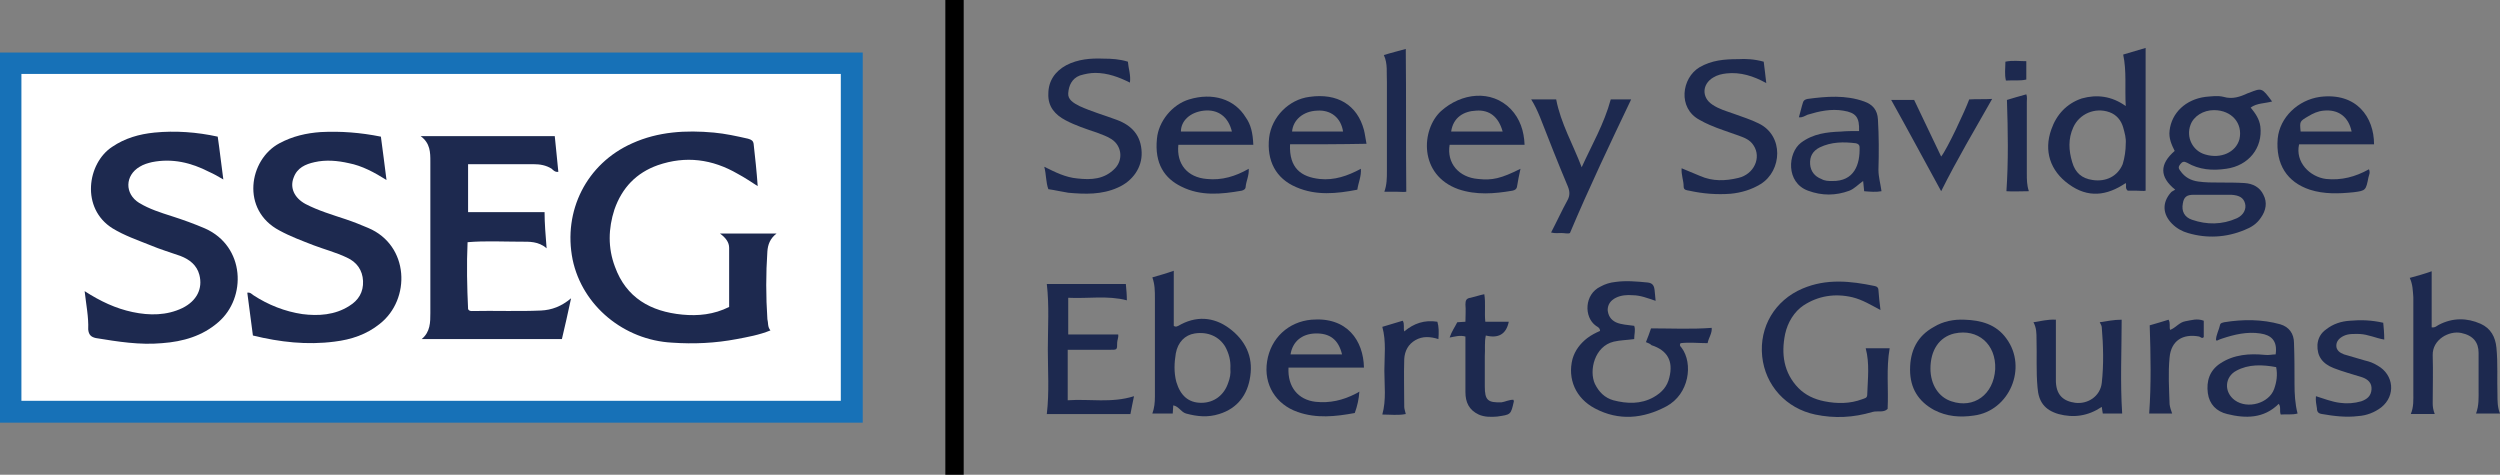
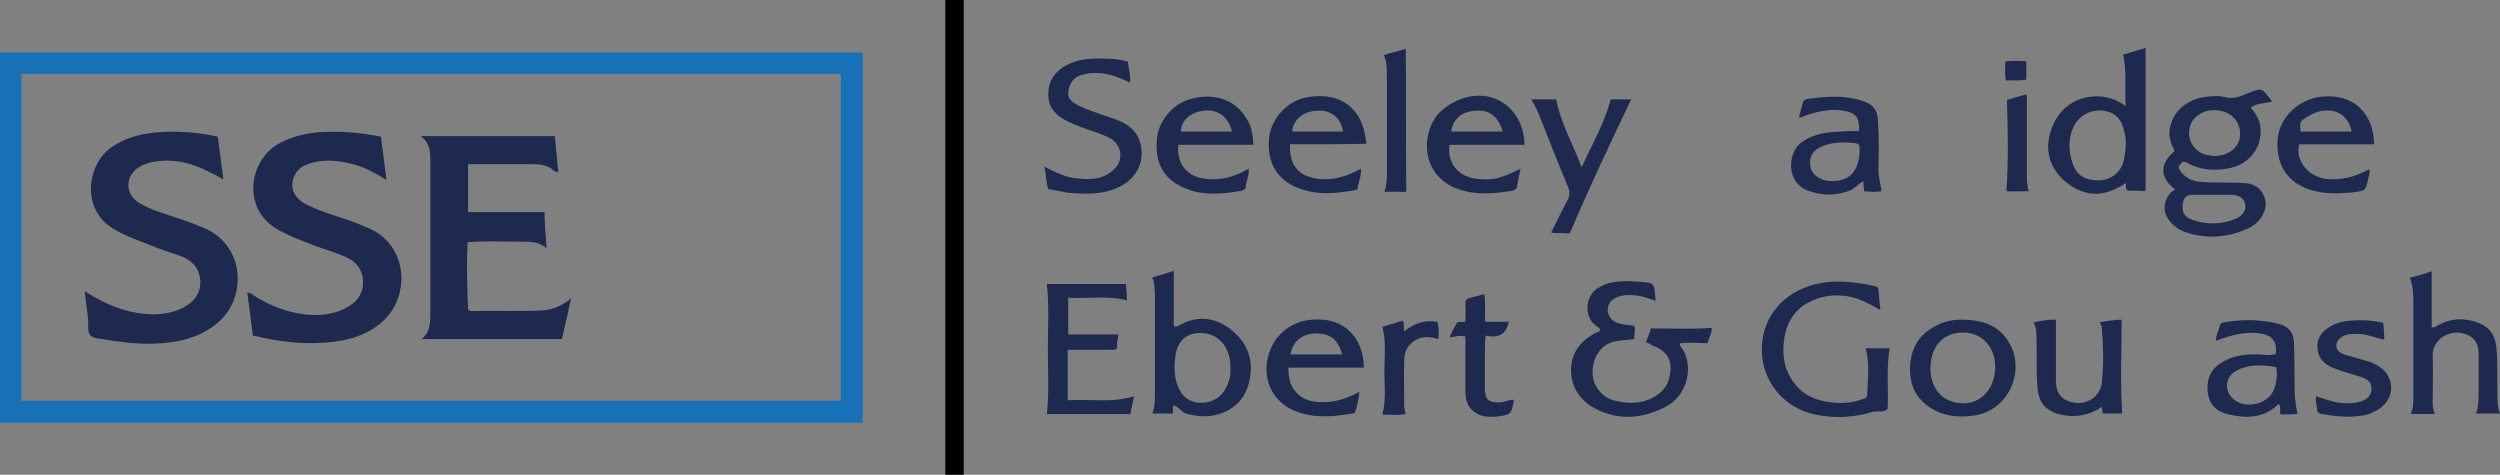
<svg xmlns="http://www.w3.org/2000/svg" version="1.1" id="Layer_1" x="0px" y="0px" viewBox="0 0 490.3 93.1" style="enable-background:new 0 0 490.3 93.1;" xml:space="preserve">
  <rect x="0" y="0" width="490.3" height="93.1" fill="#808080" stroke="none" />
  <style type="text/css">
	.st0{fill:#FFFFFF;}
	.st1{fill:#1771B7;}
	.st2{fill:#1D294F;}
</style>
  <g>
-     <polygon class="st0" points="3.1,13 3.1,79.3 166.5,79.3 166.5,13  " />
    <path class="st1" d="M169.2,82.9c-56.4,0-112.8,0-169.2,0c0-24.2,0-48.3,0-72.6c56.4,0,112.7,0,169.2,0   C169.2,34.4,169.2,58.6,169.2,82.9L169.2,82.9z M4.2,78.6c53.7,0,107.2,0,160.7,0c0-21.4,0-42.8,0-64.1c-53.6,0-107.1,0-160.7,0   C4.2,35.9,4.2,57.2,4.2,78.6L4.2,78.6z" />
    <path d="M185.4,0c0.4,0,0.7,0,0.9,0c0.8,0,1.7,0,2.7,0c0,31,0,62,0,93.1c-1.2,0-2.4,0-3.6,0C185.4,62.1,185.4,31.1,185.4,0L185.4,0   z" />
    <path class="st2" d="M445.6,19.9c-1.4,0.4-3,0.3-4.2,1.2c0.9,1.1,1.7,2.2,1.9,3.7c0.5,4.2-2.3,7.7-6.7,8.3   c-2.7,0.4-5.3,0.2-7.7-1.2c-0.6-0.3-0.9-0.2-1.3,0.3c-0.4,0.5-0.4,0.8,0,1.3c0.9,1.3,2.1,1.9,3.5,2.1c1.4,0.2,2.8,0.2,4.3,0.2   c1.6,0,3.2,0,4.8,0.1c1.6,0.1,3,0.8,3.7,2.3c0.8,1.5,0.5,3.1-0.5,4.5c-0.8,1.2-1.9,1.9-3.2,2.4c-3.6,1.5-7.4,1.7-11.1,0.6   c-1.1-0.3-2.2-0.9-3.1-1.8c-1.9-1.9-2-4.2-0.2-6.2c0.2-0.2,0.5-0.3,0.8-0.5c-3.1-2.5-3.1-5-0.1-7.6c-0.6-1.2-1.2-2.5-1-4   c0.4-3.5,3.2-6.1,7-6.6c1.2-0.1,2.4-0.3,3.6,0c1.7,0.5,3.2,0,4.7-0.7c0.1,0,0.2-0.1,0.3-0.1C443.6,17.2,443.6,17.2,445.6,19.9   L445.6,19.9z M434.2,21.6c-2.1,0-4,1.2-4.6,2.9c-0.9,2.4,0.4,5.1,2.9,5.8c3,0.9,6-0.4,6.7-3C439.9,24.2,437.7,21.6,434.2,21.6   L434.2,21.6z M433.8,38.2C433.8,38.2,433.8,38.2,433.8,38.2c-1.2,0-2.4,0-3.6,0c-1.3,0-1.9,0.4-2.1,1.7c-0.3,1.5,0.3,2.7,1.8,3.2   c2.9,1,5.9,1,8.8-0.3c1.3-0.6,1.9-1.8,1.6-2.9c-0.3-1.1-1.1-1.6-2.7-1.7C436.5,38.2,435.1,38.2,433.8,38.2L433.8,38.2z" />
    <path class="st2" d="M322.8,67.1c0.4-1,0.7-1.8,1-2.7c4,0,7.9,0.2,11.9-0.1c0.1,1.1-0.6,1.9-0.8,3c-1.8,0-3.5-0.2-5.3,0   c-0.3,0.4,0,0.7,0.2,0.9c2.3,3.1,1.5,9.1-3,11.5c-4.5,2.4-9.3,2.9-14,0.4c-3.8-2-5.4-5.8-4.4-9.7c0.5-1.7,1.5-3,2.9-4.1   c0.8-0.6,1.6-1,2.5-1.4c0-0.6-0.5-0.8-0.8-1c-2.4-1.7-2.3-6.2,0.9-7.7c0.9-0.5,1.9-0.8,2.9-0.9c2.1-0.3,4.2-0.1,6.3,0.1   c1,0.1,1.3,0.6,1.4,1.5c0.1,0.7,0.1,1.3,0.2,2.1c-1.5-0.5-3-1.1-4.5-1.1c-1.1-0.1-2.3,0-3.3,0.5c-1,0.5-1.6,1.3-1.6,2.4   c0.1,1.1,0.6,1.9,1.6,2.4c1.1,0.5,2.3,0.5,3.6,0.7c0.3,0.8,0,1.6,0,2.6c-1.4,0.2-2.7,0.2-4,0.5c-3.8,0.9-4.9,5.7-3.7,8.3   c0.8,1.6,1.9,2.7,3.6,3.2c2.7,0.7,5.4,0.8,7.9-0.6c1.6-0.9,2.7-2.1,3.1-3.9c0.8-3.2-0.4-5.3-3.5-6.3   C323.6,67.4,323.3,67.3,322.8,67.1L322.8,67.1z" />
    <path class="st2" d="M365.9,68.3c1.6,0,3.2,0,4.7,0c-0.7,4-0.2,7.9-0.4,11.9c-0.8,0.8-2,0.3-3,0.6c-3.7,1.1-7.4,1.3-11.2,0.5   c-5.7-1.2-9.8-5.7-10.4-11.4c-0.6-5.8,2.5-11,7.9-13.3c4.7-2,9.4-1.5,14.2-0.5c0.5,0.1,0.7,0.4,0.7,0.8c0.1,1.2,0.2,2.5,0.4,3.9   c-1.9-1-3.5-2-5.5-2.5c-3.4-0.8-6.7-0.3-9.6,1.6c-1.8,1.2-3.1,3.3-3.6,5.6c-0.8,3.9-0.3,7.6,2.6,10.6c1.4,1.4,3.1,2.2,5.1,2.6   c2.5,0.5,5,0.5,7.4-0.4c0.5-0.2,1-0.2,1-0.9C366.3,74.3,366.7,71.3,365.9,68.3L365.9,68.3z" />
    <path class="st2" d="M416.9,20.8c-0.2-3.6,0.2-6.8-0.5-10.1c1.3-0.4,2.7-0.8,4.4-1.3c0,9.4,0,18.6,0,28c-0.4,0.1-1,0-1.7,0   c-0.6,0-1.2,0-1.8,0c-0.6-0.5-0.2-1-0.4-1.5c-3.7,2.5-7.4,3-11.2,0.2c-3.6-2.6-4.9-6.5-3.4-10.7c1-2.9,3-5.1,6-6.1   C411.2,18.5,414.1,18.8,416.9,20.8L416.9,20.8z M416.9,28.2c0.1-1.1-0.2-2.1-0.5-3.2c-0.4-1.4-1.3-2.5-2.7-3c-2.8-1-5.9,0.3-7.1,3   c-1,2.2-0.9,4.5-0.2,6.8c0.6,2.1,1.9,3.2,4,3.5c2.6,0.4,4.9-0.7,5.9-3.1C416.7,30.9,416.9,29.5,416.9,28.2L416.9,28.2z" />
    <path class="st2" d="M226,81.1c0.4-1.1,0.5-2.2,0.5-3.3c0-6.4,0-12.8,0-19.3c0-1.4,0-2.7-0.5-4.1c1.4-0.4,2.8-0.8,4.2-1.3   c0,3.7,0,7.3,0,10.8c0.4,0.3,0.6,0.1,0.9,0c3.4-2,6.9-1.8,10,0.5c3.1,2.3,4.7,5.5,4.1,9.4c-0.5,3.6-2.5,6.3-6.1,7.4   c-2.2,0.7-4.3,0.5-6.5-0.1c-1-0.3-1.4-1.4-2.5-1.6c0,0.5-0.1,1-0.1,1.6C228.8,81.1,227.5,81.1,226,81.1L226,81.1z M241.3,72.3   c0.1-1.6-0.3-3-1-4.3c-1.2-2-3.4-3-6-2.6c-1.9,0.3-3.3,1.7-3.7,3.9c-0.3,1.8-0.4,3.7,0.1,5.6c0.8,2.7,2.4,4.1,4.9,4.1   c2.5,0,4.5-1.5,5.3-4C241.2,74.2,241.4,73.3,241.3,72.3L241.3,72.3z" />
    <path class="st2" d="M205.3,55.7c5.1,0,10.3,0,15.5,0c0.1,1.1,0.2,2.1,0.2,3.2c-3.8-1-7.6-0.3-11.5-0.5c0,2.4,0,4.7,0,7.2   c3.2,0,6.5,0,9.8,0c0.1,0.6-0.2,1.1-0.2,1.6c0,1.5,0,1.4-1.6,1.4c-2.7,0-5.3,0-8.1,0c0,3.3,0,6.5,0,9.9c4.3-0.3,8.6,0.6,13-0.8   c-0.2,1.1-0.5,2.3-0.7,3.5c-5.5,0-11,0-16.4,0c0.5-4.2,0.2-8.5,0.2-12.7C205.5,64.2,205.8,60,205.3,55.7L205.3,55.7z" />
-     <path class="st2" d="M345.9,12.1c0.2,1.3,0.3,2.7,0.5,4.2c-2.5-1.4-5.1-2.2-7.8-1.9c-0.9,0.1-1.8,0.3-2.6,0.8   c-2.2,1.3-2.3,3.9-0.2,5.3c1.3,0.9,2.8,1.3,4.2,1.8c1.6,0.6,3.3,1.1,4.9,1.9c5,2.4,4.6,9.3,0.4,11.9c-1.8,1.1-3.8,1.7-5.9,1.9   c-2.7,0.2-5.4,0-8.1-0.6c-0.5-0.1-1.1-0.1-1.1-0.8c0-1.2-0.5-2.3-0.4-3.6c1.2,0.5,2.4,1,3.6,1.5c2.5,1.1,5,1,7.5,0.4   c3.1-0.7,4.6-4,3-6.4c-0.7-1.1-1.8-1.5-2.9-1.9c-1.9-0.7-3.9-1.3-5.7-2.1c-0.7-0.3-1.3-0.6-2-1c-4.3-2.3-3.5-8.2,0-10.3   c2.4-1.4,4.9-1.6,7.6-1.6C342.4,11.5,344.1,11.6,345.9,12.1L345.9,12.1z" />
    <path class="st2" d="M205.6,37.1c-0.5-1.4-0.4-2.9-0.8-4.4c2.2,1.1,4.2,2.1,6.5,2.3c2.7,0.3,5.3,0.2,7.4-2c1.6-1.7,1.3-4.4-0.7-5.7   c-0.9-0.6-1.9-0.9-2.9-1.3c-2.1-0.7-4.2-1.4-6.1-2.4c-2.1-1.1-3.5-2.7-3.4-5.2c0-2.5,1.3-4.4,3.5-5.6c2.3-1.2,4.8-1.4,7.3-1.3   c1.6,0,3.2,0.1,4.8,0.6c0.1,1.3,0.6,2.6,0.4,4.1c-2.2-1.1-4.4-1.9-6.8-1.9c-1,0-2,0.2-3,0.5c-1.6,0.6-2.2,2-2.3,3.5   c-0.1,1.2,1,1.9,2.2,2.5c2.4,1.1,4.9,1.8,7.3,2.7c3,1.1,4.8,3.1,4.9,6.4c0.1,2.9-1.7,5.6-4.7,6.9c-3.1,1.4-6.4,1.3-9.7,1   C208.2,37.6,207,37.3,205.6,37.1L205.6,37.1z" />
    <path class="st2" d="M472.6,54.5c1.5-0.4,2.9-0.8,4.3-1.3c0,3.8,0,7.4,0,11c0.7,0.1,1-0.3,1.4-0.5c2.7-1.4,5.5-1.4,8.2-0.2   c2,0.9,2.9,2.6,3.1,4.7c0.3,3.1,0.1,6.1,0.2,9.2c0,1.2,0,2.5,0.5,3.7c-1.6,0-3.1,0-4.7,0c0.6-1.6,0.5-3.2,0.5-4.7   c0-2.4,0-4.8,0-7.2c0-2-1-3.4-3.4-3.9c-2.4-0.5-5.7,1.3-5.6,4.4c0.1,3.1,0,6.2,0,9.4c0,0.7,0.1,1.3,0.4,2.1c-1.6,0-3.1,0-4.7,0   c0.6-1.4,0.5-2.8,0.5-4.2c0-6.2,0-12.5,0-18.7C473.2,57,473.2,55.8,472.6,54.5L472.6,54.5z" />
    <path class="st2" d="M252.7,72.1c-0.2,3.8,1.9,6.3,5.3,6.7c2.8,0.3,5.4-0.3,7.9-1.6c0.2-0.1,0.4-0.2,0.7-0.4   c-0.1,1.5-0.4,2.8-0.9,4.2c-3.8,0.7-7.5,1.1-11.2-0.2c-4.3-1.5-6.7-5.4-6-9.9c0.7-4.6,4.2-7.8,8.7-8.2c7-0.6,10.2,4.1,10.3,9.4   C262.6,72.1,257.7,72.1,252.7,72.1L252.7,72.1z M263.2,69.5c-0.7-2.9-2.4-4.2-5.3-4.1c-2.6,0.1-4.4,1.6-4.8,4.1   C256.4,69.5,259.7,69.5,263.2,69.5L263.2,69.5z" />
    <path class="st2" d="M299,28.4c-5,0-9.9,0-14.7,0c-0.6,3.6,1.8,6.4,5.6,6.7c2.8,0.3,4.5-0.1,8.3-2c-0.3,1.3-0.5,2.4-0.7,3.6   c-0.1,0.4-0.4,0.6-0.9,0.7c-3.5,0.6-7.1,0.9-10.6-0.3c-7.8-2.8-7.3-11.7-3.4-15.3c4-3.6,9.9-4.3,13.7-0.4   C298.1,23.3,298.9,25.7,299,28.4L299,28.4z M284.6,25.8c3.4,0,6.8,0,10.1,0c-0.8-2.9-2.6-4.3-5.2-4.1C287.1,21.8,285,23,284.6,25.8   L284.6,25.8z" />
    <path class="st2" d="M364.6,25.7c0.1-2.7-0.6-3.6-3.1-4c-2.4-0.4-4.7,0.1-7,0.8c-0.5,0.2-1,0.6-1.7,0.5c0.3-1,0.5-2,0.8-2.9   c0.1-0.4,0.4-0.6,0.9-0.7c3.7-0.5,7.5-0.8,11.1,0.5c1.7,0.6,2.6,1.7,2.7,3.5c0.2,3.3,0.2,6.6,0.1,9.9c0,1.4,0.4,2.7,0.6,4.2   c-1.1,0.2-2.2,0.1-3.4,0c-0.1-0.7-0.1-1.3-0.2-2c-1,0.7-1.7,1.5-2.7,1.9c-2.7,1-5.4,1-8.1,0c-4.4-1.6-4-7.4-1.4-9.4   c2.4-1.8,5.1-2.1,7.9-2.2C362.1,25.7,363.3,25.7,364.6,25.7L364.6,25.7z M359.3,35.5c4.4,0.1,5.5-3.3,5.4-6.6   c0-0.5-0.3-0.7-0.7-0.8c-2.4-0.3-4.8-0.3-7.1,0.8c-1.4,0.7-2,1.8-1.9,3.3c0.1,1.4,0.9,2.4,2.2,2.9   C357.9,35.5,358.6,35.5,359.3,35.5L359.3,35.5z" />
    <path class="st2" d="M446.9,79.2c-2.9,2.9-6.5,2.9-10.1,2c-2.1-0.5-3.5-1.9-3.8-4.1c-0.3-2.3,0.3-4.4,2.4-5.8   c2.7-1.8,5.8-2,8.8-1.7c0.8,0.1,1.4-0.1,2.1-0.1c0.4-2.7-0.9-3.8-3-4.1c-2.6-0.4-5.1,0.2-7.5,1c-0.3,0.1-0.6,0.2-1,0.4   c0,0-0.1,0-0.2-0.1c0-1,0.6-2,0.8-3c0.1-0.4,0.5-0.4,0.8-0.5c3.7-0.6,7.4-0.6,11,0.4c1.7,0.5,2.7,1.8,2.7,3.7   c0.1,2.7,0.1,5.3,0.1,8c0,1.9,0.1,3.9,0.6,5.8c-1.1,0.3-2.2,0.1-3.3,0.2C447,80.6,447.4,79.8,446.9,79.2L446.9,79.2z M446.4,72   c-2.7-0.5-5.4-0.6-7.8,0.7c-2.3,1.2-2.5,4.2-0.3,5.8c2.5,1.8,6.7,0.6,7.7-2.2C446.5,74.9,446.7,73.5,446.4,72L446.4,72z" />
    <path class="st2" d="M253,28.3c-0.2,4.7,2.2,6.4,5.8,6.8c2.9,0.3,5.5-0.6,8.1-2c0.1,1.5-0.5,2.7-0.7,4.1c-4.1,0.8-8.1,1.2-12-0.5   c-4-1.7-5.8-5.2-5.3-9.7c0.5-4.1,3.9-7.5,7.9-8c5.5-0.8,9.4,1.6,10.7,6.5c0.2,0.8,0.3,1.7,0.5,2.7C262.9,28.3,258,28.3,253,28.3   L253,28.3z M263.4,25.8c-0.4-2.7-2.4-4.3-5.1-4.1c-2.7,0.1-4.7,1.8-4.9,4.1C256.7,25.8,260.1,25.8,263.4,25.8L263.4,25.8z" />
    <path class="st2" d="M385.3,62.7c3.2,0.1,6.2,0.9,8.2,3.7c4.2,5.7,0.6,14.2-6.4,15.1c-2.7,0.4-5.3,0.2-7.8-1.1   c-3.1-1.7-4.7-4.3-4.7-7.9c0-3.7,1.4-6.6,4.7-8.4C381.1,63,383.2,62.6,385.3,62.7L385.3,62.7z M378.6,72.3c0,3.1,1.6,5.6,4.1,6.4   c4.4,1.5,8.3-1.3,8.6-6.3c0.2-4.9-3.4-8-8-7C380.3,66.1,378.6,68.7,378.6,72.3L378.6,72.3z" />
    <path class="st2" d="M245.8,28.4c-2.5,0-5,0-7.4,0c-2.4,0-4.9,0-7.3,0c-0.4,3.8,1.8,6.4,5.6,6.7c2.9,0.3,5.6-0.5,8.2-2   c0.1,1.3-0.5,2.4-0.6,3.5c0,0.5-0.4,0.7-0.8,0.8c-4,0.7-8,1.1-11.8-0.8c-3.3-1.6-5.3-4.5-4.8-9.4c0.3-3.4,3-6.7,6.3-7.7   c4.6-1.4,8.9-0.1,11.1,3.5C245.3,24.4,245.7,26,245.8,28.4L245.8,28.4z M241.6,25.8c-0.7-2.9-2.7-4.4-5.5-4.1   c-2.7,0.3-4.5,2-4.5,4.1C234.9,25.8,238.2,25.8,241.6,25.8L241.6,25.8z" />
    <path class="st2" d="M464.6,33.2c0.3,0.7,0,1.1-0.1,1.6c-0.5,2.5-0.5,2.6-2.9,2.9c-2.9,0.3-5.8,0.4-8.6-0.5c-4.5-1.5-6.7-5-6.3-10   c0.4-4.2,4-7.6,8.3-8.2c7.2-0.9,10.6,4,10.6,9.3c-4.9,0-9.8,0-14.7,0c-0.8,3.5,2.1,6.4,5.3,6.8C459.2,35.4,461.9,34.7,464.6,33.2   L464.6,33.2z M461.2,25.8c-0.6-2.9-2.6-4.4-5.5-4.1c-1.1,0.1-2,0.5-3,1.1c-1.7,1-1.7,1-1.5,3C454.6,25.8,457.9,25.8,461.2,25.8   L461.2,25.8z" />
    <path class="st2" d="M416.2,81.1c-1.2,0-2.5,0-3.8,0c-0.1-0.4-0.1-0.8-0.2-1.3c-2.7,1.8-5.5,2.2-8.5,1.4c-2.7-0.8-3.9-2.4-4.1-5.2   c-0.3-3.2-0.1-6.4-0.2-9.5c0-1.1,0-2.2-0.6-3.3c1.4-0.2,2.8-0.6,4.4-0.5c0,1.9,0,3.8,0,5.6c0,2,0,4,0,6c-0.1,3.3,1.6,4.4,3.8,4.7   c2.5,0.3,4.9-1.3,5.2-3.9c0.4-3.6,0.3-7.3,0-10.9c0-0.3-0.2-0.6-0.4-1c1.4-0.2,2.7-0.5,4.3-0.5C416.1,68.9,415.8,74.9,416.2,81.1   L416.2,81.1z" />
    <path class="st2" d="M310.2,32.8c2-4.4,4.4-8.5,5.7-13.3c1.2,0,2.6,0,4,0c-4.1,8.6-8.2,17.2-12,26.2c-0.4,0.2-1,0-1.7,0   c-0.6,0-1.2,0.1-2-0.1c1.1-2.1,2.1-4.3,3.2-6.3c0.5-0.9,0.5-1.7,0.1-2.7c-1.9-4.5-3.7-9.1-5.5-13.7c-0.5-1.2-1-2.3-1.7-3.4   c1.7,0,3.3,0,4.9,0C306.1,24.2,308.5,28.3,310.2,32.8L310.2,32.8z" />
    <path class="st2" d="M454.2,77.7c1.6,0.5,3.1,1.1,4.7,1.3c1.4,0.2,2.8,0.1,4.2-0.3c1.1-0.4,1.9-1,2-2.3c0.1-1.3-0.7-2-1.8-2.4   c-1.9-0.6-3.8-1.1-5.6-1.8c-2.3-0.9-3.3-2.4-3.2-4.6c0.1-1.3,0.7-2.3,1.7-3c1.4-1.1,3-1.6,4.7-1.7c2.2-0.2,4.3-0.1,6.5,0.4   c0.1,1,0.2,2.1,0.2,3.3c-1.7-0.3-3.1-1-4.8-1.1c-1.1,0-2.2-0.1-3.2,0.4c-0.8,0.4-1.4,1-1.4,1.9c0,0.9,0.7,1.4,1.5,1.7   c1.3,0.4,2.7,0.8,4.1,1.2c0.9,0.2,1.7,0.5,2.5,1c3.2,1.8,3.6,5.9,0.7,8.2c-1.3,1-2.9,1.6-4.5,1.7c-2.4,0.3-4.8,0-7.1-0.4   c-0.7-0.1-1-0.4-1-1.1C454.3,79.4,454.1,78.6,454.2,77.7L454.2,77.7z" />
    <path class="st2" d="M296.8,78.4c0.1,0.2,0.1,0.3,0.1,0.3c-0.6,2.7-0.6,2.6-3.3,3c-1.2,0.1-2.5,0.1-3.6-0.4   c-1.9-0.9-2.6-2.4-2.6-4.4c0-3.1,0-6.1,0-9.2c0-0.6,0-1.1,0-1.7c-1.1-0.3-2,0-3.1,0.2c0.4-1.2,1-2,1.5-3c0.5,0,1-0.1,1.6-0.1   c0-1.2,0.1-2.3,0-3.4c0-0.8,0.2-1.2,1-1.3c0.9-0.2,1.7-0.5,2.7-0.7c0.3,1.8,0,3.6,0.2,5.4c1.6,0,3.1,0,4.6,0   c-0.5,2.5-2.1,3.3-4.5,2.7c-0.3,1.4-0.1,2.7-0.2,4c0,2,0,4,0,6c0,2.7,0.6,3.2,3.3,3.1C295.2,78.8,295.9,78.4,296.8,78.4L296.8,78.4   z" />
-     <path class="st2" d="M380.7,30.7c1.2-1.5,4.7-9,5.5-11.2c1.6-0.1,2.9,0,4.5-0.1c-3.4,6-6.8,11.7-10,18.1c-3.4-6.2-6.5-12-9.8-17.9   c1.7,0,2.7,0,4.5,0" />
    <path class="st2" d="M271.4,10.8c1.6-0.5,2.9-0.8,4.3-1.2c0.1,9.4,0,18.6,0.1,28c-0.4,0.1-1.2,0-2,0c-0.7,0-1.5,0-2.3,0   c0.5-1.4,0.5-2.7,0.5-4.1c0-5.8,0-11.6,0-17.4C271.9,14.3,272.2,12.5,271.4,10.8L271.4,10.8z" />
    <path class="st2" d="M282.1,66.5c-1.6-0.5-3.1-0.6-4.5,0.2c-1.4,0.8-2.1,2.1-2.2,3.7c-0.1,3.1,0,6.2,0,9.4c0,0.4,0.2,0.9,0.3,1.4   c-1.5,0.3-3,0.1-4.6,0.1c0.8-2.9,0.4-5.8,0.4-8.6c0-2.8,0.4-5.7-0.4-8.6c1.3-0.4,2.6-0.8,4-1.2c0.4,0.6,0.1,1.4,0.3,2.1   c1.9-1.6,4-2.3,6.5-1.9C282.2,64.1,282.2,65.2,282.1,66.5L282.1,66.5z" />
-     <path class="st2" d="M426,81.1c-1.6,0-3.1,0-4.5,0c0.4-5.7,0.3-11.4,0.1-17.3c1.1-0.3,2.4-0.7,3.7-1.1c0.4,0.7,0.1,1.3,0.3,2   c1.1-0.4,1.8-1.5,3-1.7c1.2-0.2,2.3-0.6,3.6-0.1c0,1.1,0,2.1,0,3.2c-0.3,0.4-0.6,0-0.9-0.1c-3.2-0.6-5.5,0.8-5.8,4.1   c-0.3,3-0.1,6.1,0,9.2C425.6,80,425.8,80.5,426,81.1L426,81.1z" />
    <path class="st2" d="M393.5,37.5c0.4-5.9,0.3-11.8,0.1-17.9c1-0.3,2.3-0.7,3.8-1.1c0.2,0.5,0.1,1,0.1,1.5c0,4.7,0,9.4,0,14.1   c0,1.1,0,2.2,0.4,3.4C396.3,37.5,394.8,37.6,393.5,37.5L393.5,37.5z" />
    <path class="st2" d="M397.4,12c0,1.3,0,2.4,0,3.6c-1.3,0.3-2.6,0.1-4,0.2c-0.3-1.3-0.1-2.4-0.1-3.7C394.7,11.8,396,12,397.4,12   L397.4,12z" />
    <path class="st2" d="M74.7,26.8c0.4,2.8,0.7,5.5,1.1,8.5c-2.4-1.5-4.8-2.8-7.4-3.3c-2.2-0.5-4.5-0.7-6.7-0.2   c-1.8,0.4-3.4,1.1-4.1,3c-0.8,2,0.1,4,2.3,5.2c2.5,1.3,5.2,2.1,7.9,3c1.5,0.5,3,1.1,4.4,1.7c8.1,3.4,8.4,14,2.3,18.8   c-2.6,2.1-5.6,3.1-8.9,3.5c-5.4,0.7-10.7,0.1-16-1.2c-0.4-2.8-0.7-5.6-1.1-8.4c0.6-0.1,0.9,0.3,1.2,0.5c2.9,1.9,6.2,3.2,9.6,3.7   c3.1,0.4,6.4,0.2,9.2-1.6c1.8-1.1,2.8-2.7,2.7-4.9c-0.1-2.1-1.2-3.7-3.2-4.6c-2.1-1-4.4-1.6-6.5-2.4c-2.3-0.9-4.5-1.7-6.7-2.9   c-7.6-4-6-13.9,0-17.1c2.6-1.4,5.3-2,8.1-2.2C66.9,25.7,70.7,26,74.7,26.8L74.7,26.8z" />
    <path class="st2" d="M16.6,57.1c3.1,2,6.1,3.4,9.4,4.1c3.3,0.7,6.7,0.7,9.8-0.8c2.8-1.4,4-3.8,3.3-6.5c-0.5-1.9-1.9-3-3.7-3.7   c-2-0.7-4-1.3-5.9-2.1c-2.5-1-5.1-1.9-7.4-3.3c-6.3-3.9-5-12.8-0.1-16c2.5-1.7,5.3-2.5,8.3-2.8c4.1-0.4,8.3-0.1,12.4,0.8   c0.4,2.7,0.7,5.5,1.1,8.4c-1-0.6-1.9-1.1-2.8-1.5c-3.5-1.8-7.2-2.7-11.2-1.9c-0.8,0.2-1.6,0.4-2.4,0.9c-2.9,1.7-3,5.3-0.1,7.1   c2,1.2,4.2,1.9,6.4,2.6c2.2,0.7,4.4,1.5,6.5,2.4c7.9,3.5,8.2,13.6,2.6,18.4c-3.1,2.7-6.9,3.8-11,4.1c-4.4,0.4-8.7-0.3-13-1   c-0.9-0.2-1.4-0.6-1.5-1.7C17.4,62.2,16.9,59.8,16.6,57.1L16.6,57.1z" />
-     <path class="st2" d="M150.5,62.6c0.2,0.7,0,1.5,0.6,2.2c-2.2,0.9-4.5,1.3-6.6,1.7c-4.2,0.8-8.4,1-12.7,0.7   c-9.4-0.5-17.6-7.2-19.5-16.3c-1.9-9.5,2.7-18.8,11.7-22.8c5.1-2.3,10.5-2.6,16-2.1c2.2,0.2,4.5,0.7,6.7,1.2c0.7,0.2,1,0.4,1.1,1   c0.3,2.7,0.6,5.4,0.8,8.3c-1.4-0.9-2.6-1.7-3.9-2.4c-5-2.9-10.2-3.6-15.7-1.7c-4.2,1.5-7,4.4-8.5,8.7c-1.2,3.7-1.3,7.5,0.1,11.2   c2.2,6.1,7,8.8,13.2,9.4c3.1,0.3,6.2,0,9.2-1.5c0-3.8,0-7.7,0-11.6c0-1.1-0.7-2-1.8-2.8c3.8,0,7.3,0,11.1,0c-1.3,1-1.7,2.2-1.8,3.5   C150.2,53.7,150.2,58.1,150.5,62.6L150.5,62.6z" />
    <path class="st2" d="M91.8,60.6c0.1,0.3,0.4,0.4,0.7,0.4c4.5-0.1,9.1,0.1,13.6-0.1c2.1-0.1,4-0.8,5.9-2.4c-0.6,2.9-1.2,5.4-1.8,8   c-9.1,0-18.2,0-27.5,0c1.7-1.4,1.7-3.3,1.7-5.1c0-9.9,0-19.8,0-29.7c0-1.8,0-3.6-1.9-5c9,0,17.6,0,26.3,0c0.2,2.3,0.5,4.6,0.7,7   c-0.6,0.1-1-0.3-1.3-0.6c-1.1-0.7-2.3-0.9-3.6-0.9c-4.2,0-8.4,0-12.8,0c0,3.1,0,6.2,0,9.4c4.9,0,9.9,0,15,0c0,2.2,0.2,4.5,0.4,7.1   c-1.6-1.4-3.4-1.3-5.1-1.3c-3.5,0-6.9-0.2-10.4,0.1C91.5,51.9,91.6,56.3,91.8,60.6L91.8,60.6z" />
  </g>
</svg>